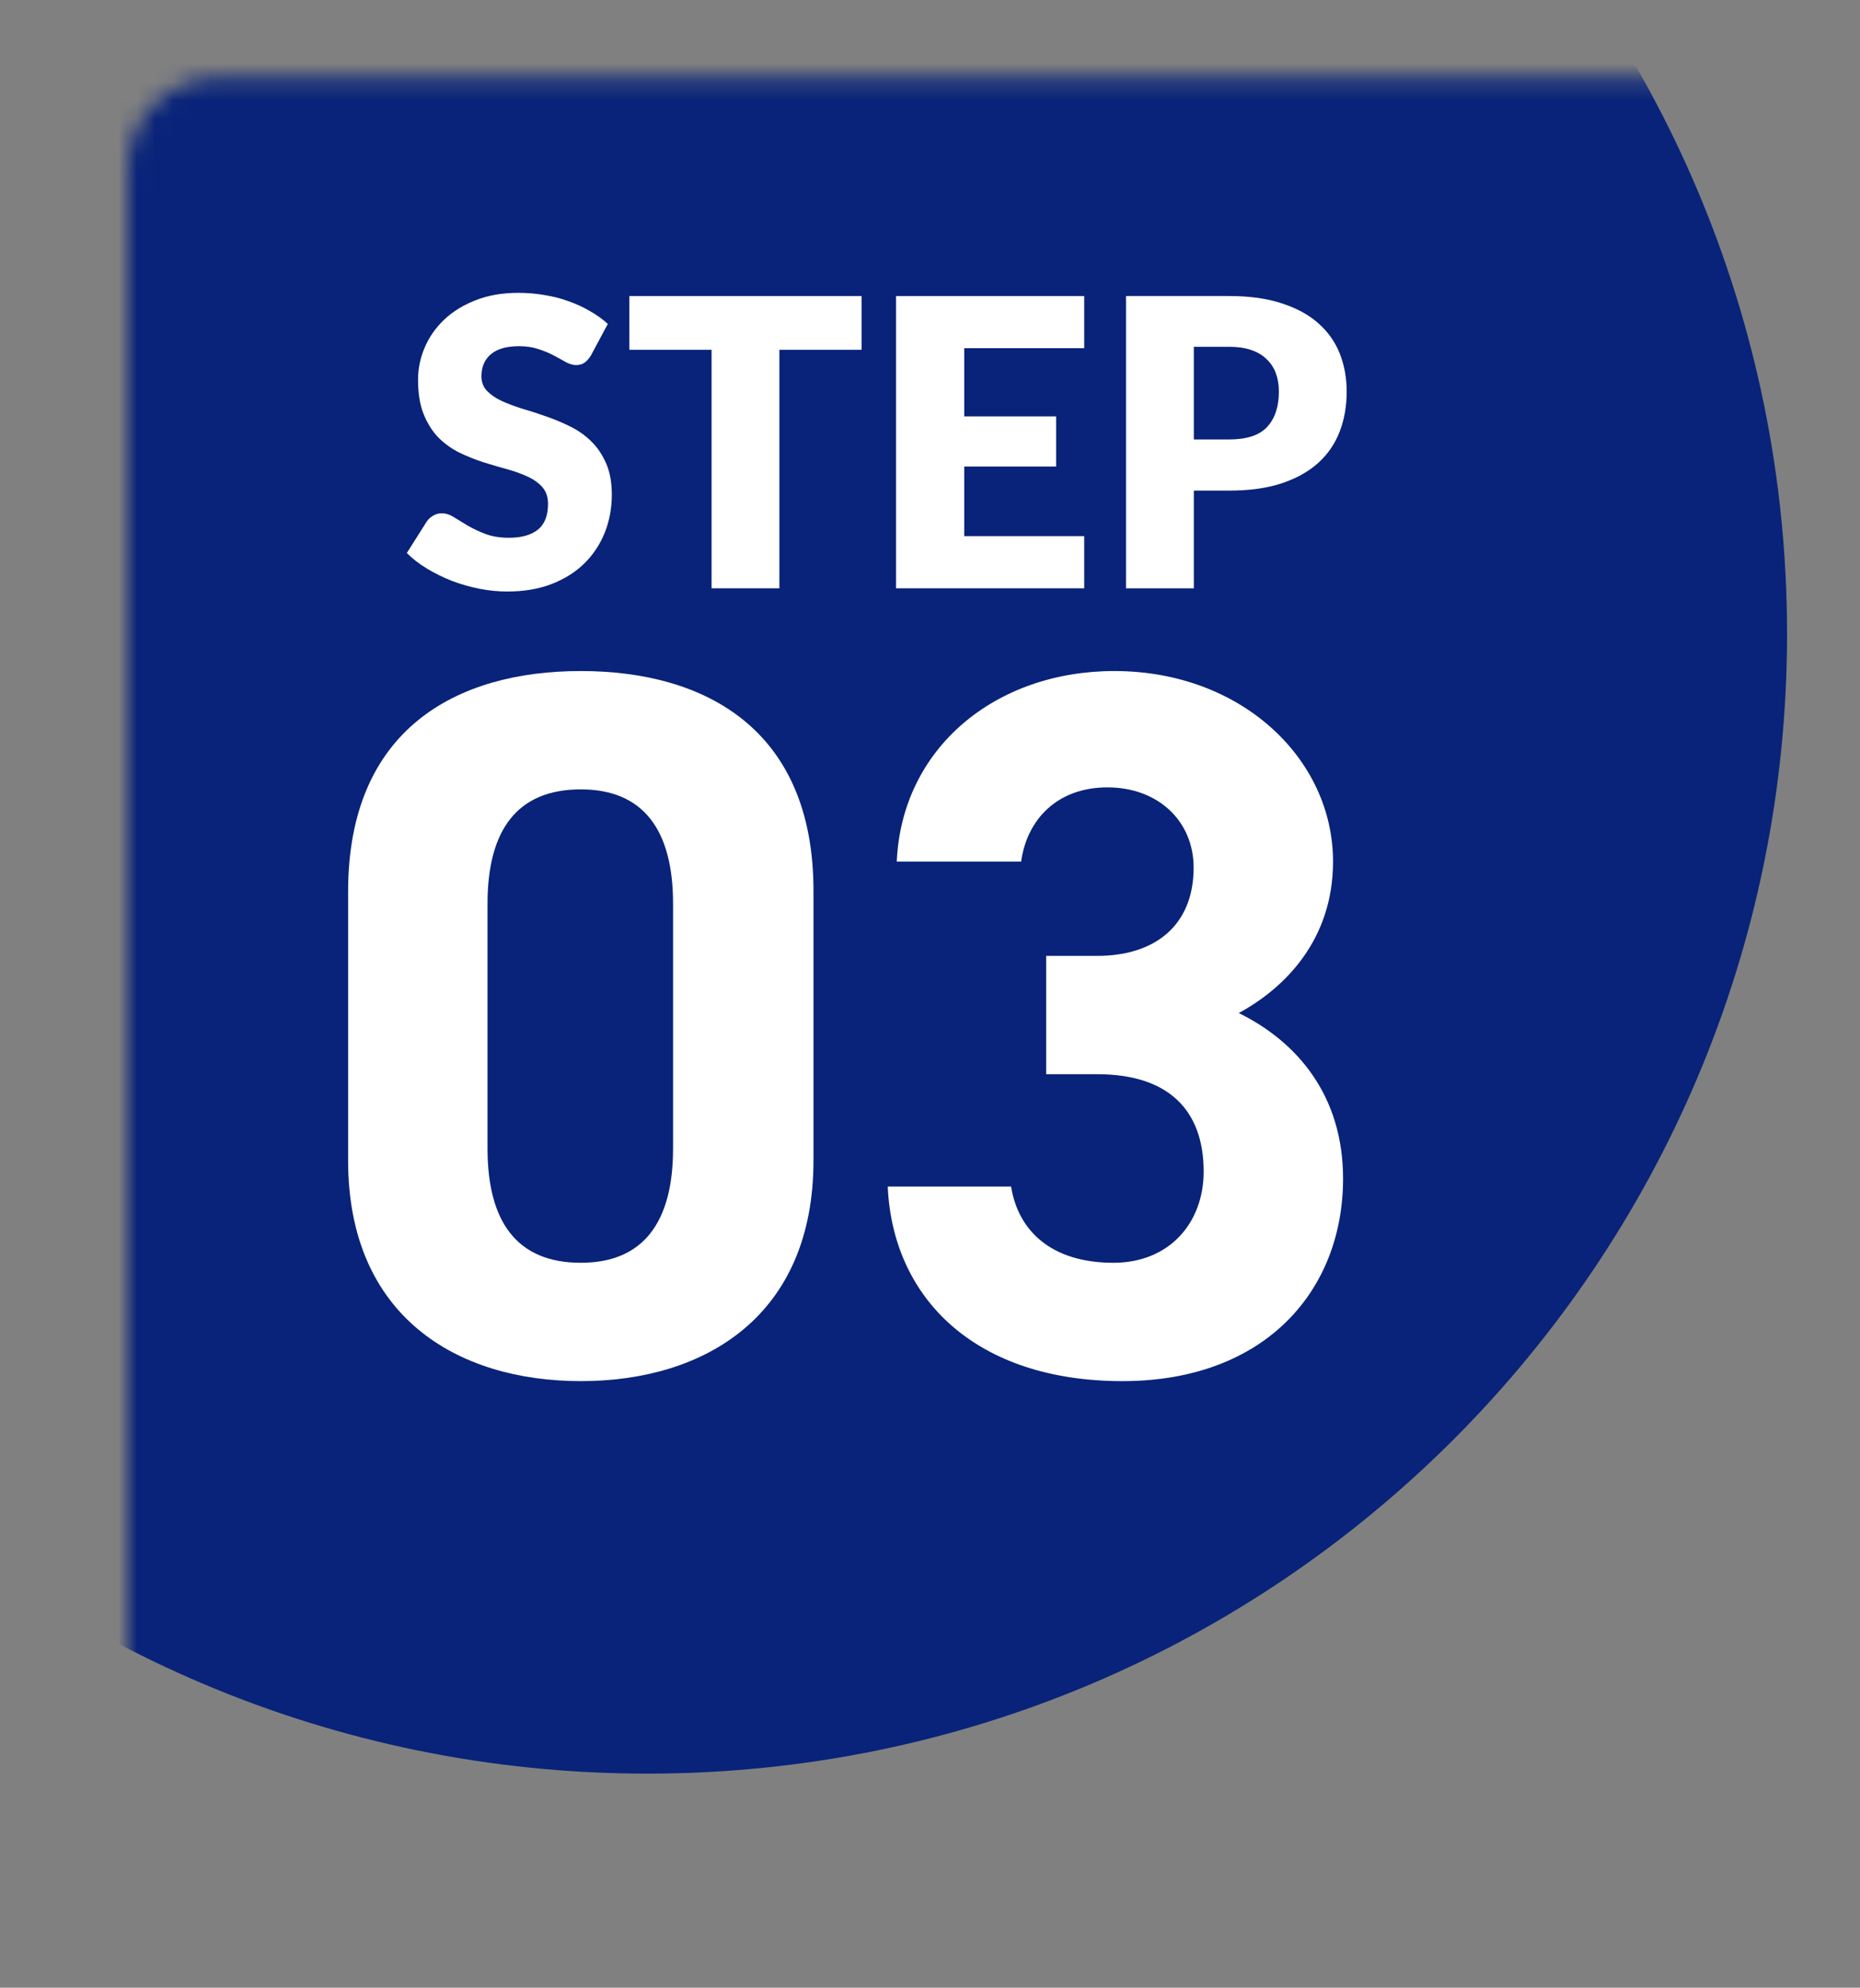
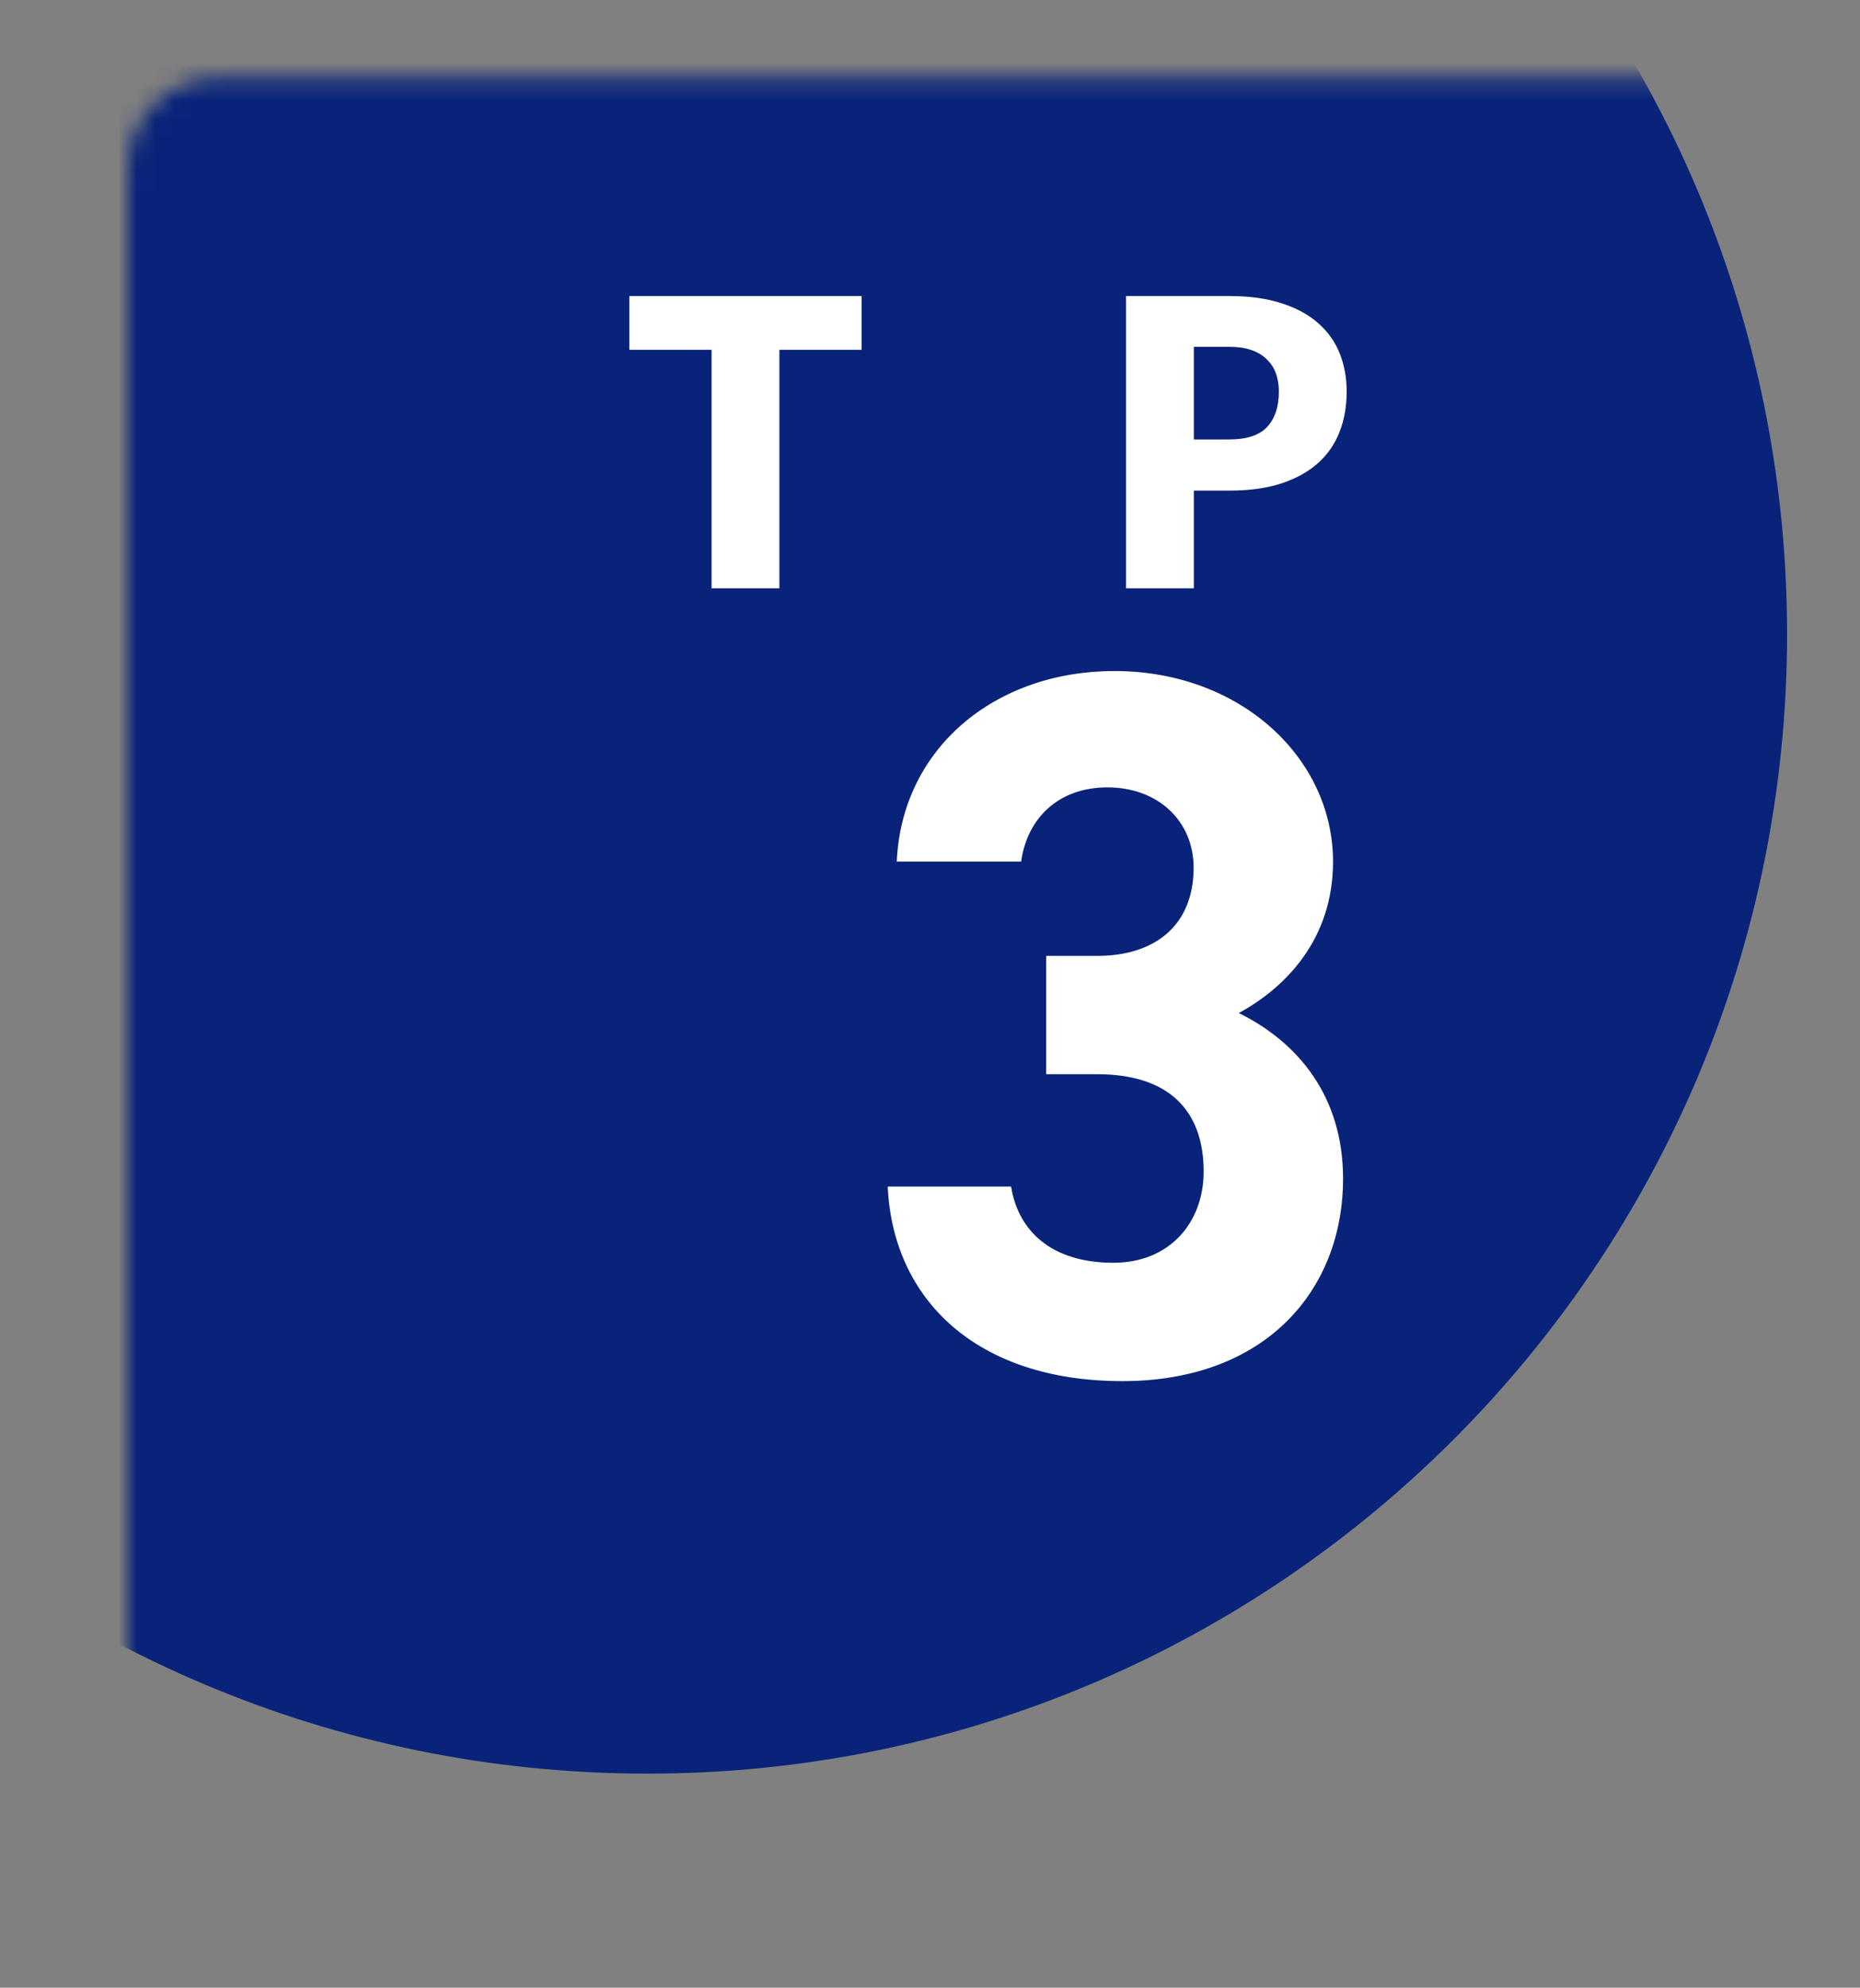
<svg xmlns="http://www.w3.org/2000/svg" width="102" height="109" viewBox="0 0 102 109" fill="none">
  <rect x="0" y="0" width="102" height="109" fill="#808080" stroke="none" />
  <mask id="mask0_535_12768" style="mask-type:alpha" maskUnits="userSpaceOnUse" x="7" y="4" width="95" height="105">
-     <path d="M7 9.262C7 6.5 9.239 4.262 12 4.262H97C99.761 4.262 102 6.5 102 9.262V103.262C102 106.023 99.761 108.262 97 108.262H12C9.239 108.262 7 106.023 7 103.262V9.262Z" fill="white" />
+     <path d="M7 9.262C7 6.5 9.239 4.262 12 4.262H97C99.761 4.262 102 6.5 102 9.262V103.262C102 106.023 99.761 108.262 97 108.262C9.239 108.262 7 106.023 7 103.262V9.262Z" fill="white" />
  </mask>
  <g mask="url(#mask0_535_12768)">
    <path d="M98 34.762C98 69.279 70.018 97.262 35.5 97.262C0.982 97.262 -27 69.279 -27 34.762C-27 0.244 0.982 -27.738 35.5 -27.738C70.018 -27.738 98 0.244 98 34.762Z" fill="#082379" />
  </g>
  <path d="M57.372 58.908V52.418H60.177C63.312 52.418 65.457 50.768 65.457 47.578C65.457 45.048 63.532 43.178 60.727 43.178C58.032 43.178 56.327 44.883 55.997 47.248H49.177C49.452 41.033 54.567 36.798 61.112 36.798C68.042 36.798 73.102 41.583 73.102 47.248C73.102 51.538 70.462 54.178 67.932 55.553C71.177 57.148 73.652 60.118 73.652 64.628C73.652 70.788 69.362 75.738 61.552 75.738C53.522 75.738 48.957 71.228 48.682 65.068H55.447C55.832 67.488 57.647 69.248 61.057 69.248C64.137 69.248 66.007 67.048 66.007 64.243C66.007 60.888 64.082 58.908 60.177 58.908H57.372Z" fill="white" />
-   <path d="M44.61 48.843V63.638C44.61 72.163 38.67 75.738 31.85 75.738C25.03 75.738 19.09 72.163 19.09 63.638V48.898C19.09 39.988 25.03 36.798 31.85 36.798C38.67 36.798 44.61 39.988 44.61 48.843ZM36.91 49.558C36.91 45.488 35.26 43.288 31.85 43.288C28.385 43.288 26.735 45.488 26.735 49.558V62.978C26.735 67.048 28.385 69.248 31.85 69.248C35.26 69.248 36.91 67.048 36.91 62.978V49.558Z" fill="white" />
  <path d="M67.404 24.099C68.372 24.099 69.069 23.868 69.494 23.406C69.919 22.944 70.132 22.299 70.132 21.47C70.132 21.104 70.077 20.77 69.967 20.469C69.857 20.169 69.688 19.912 69.461 19.699C69.241 19.479 68.959 19.311 68.614 19.193C68.277 19.076 67.873 19.017 67.404 19.017H65.468V24.099H67.404ZM67.404 16.234C68.533 16.234 69.501 16.37 70.308 16.641C71.122 16.905 71.789 17.272 72.31 17.741C72.838 18.211 73.227 18.764 73.476 19.402C73.725 20.04 73.85 20.73 73.85 21.47C73.85 22.27 73.722 23.003 73.465 23.67C73.208 24.338 72.816 24.91 72.288 25.386C71.76 25.863 71.089 26.237 70.275 26.508C69.468 26.772 68.511 26.904 67.404 26.904H65.468V32.261H61.75V16.234H67.404Z" fill="white" />
-   <path d="M52.879 19.094V22.834H57.917V25.584H52.879V29.401H59.457V32.261H49.139V16.234H59.457V19.094H52.879Z" fill="white" />
  <path d="M47.25 19.182H42.74V32.261H39.022V19.182H34.512V16.234H47.25V19.182Z" fill="white" />
-   <path d="M32.407 19.491C32.297 19.667 32.179 19.799 32.055 19.887C31.937 19.975 31.783 20.019 31.593 20.019C31.424 20.019 31.241 19.967 31.043 19.865C30.852 19.755 30.632 19.634 30.383 19.502C30.141 19.37 29.862 19.252 29.547 19.15C29.231 19.04 28.872 18.985 28.469 18.985C27.772 18.985 27.251 19.135 26.907 19.436C26.569 19.729 26.401 20.129 26.401 20.635C26.401 20.957 26.503 21.225 26.709 21.438C26.914 21.65 27.182 21.834 27.512 21.988C27.849 22.142 28.23 22.285 28.656 22.417C29.088 22.541 29.528 22.684 29.976 22.846C30.423 23 30.859 23.183 31.285 23.396C31.717 23.608 32.099 23.88 32.429 24.21C32.766 24.54 33.037 24.943 33.243 25.42C33.448 25.889 33.551 26.457 33.551 27.125C33.551 27.865 33.422 28.558 33.166 29.204C32.909 29.849 32.535 30.414 32.044 30.898C31.56 31.374 30.958 31.752 30.24 32.031C29.528 32.302 28.718 32.438 27.809 32.438C27.31 32.438 26.8 32.386 26.28 32.284C25.766 32.181 25.268 32.038 24.784 31.855C24.3 31.664 23.845 31.44 23.42 31.184C22.994 30.927 22.624 30.641 22.309 30.326L23.409 28.588C23.497 28.463 23.61 28.36 23.75 28.28C23.896 28.192 24.054 28.148 24.223 28.148C24.443 28.148 24.663 28.217 24.883 28.357C25.11 28.496 25.363 28.65 25.642 28.819C25.928 28.987 26.254 29.141 26.621 29.281C26.987 29.42 27.42 29.49 27.919 29.49C28.593 29.49 29.118 29.343 29.492 29.05C29.866 28.749 30.053 28.276 30.053 27.631C30.053 27.257 29.95 26.952 29.745 26.718C29.539 26.483 29.268 26.289 28.931 26.135C28.601 25.981 28.223 25.845 27.798 25.728C27.372 25.61 26.936 25.482 26.489 25.343C26.041 25.196 25.605 25.02 25.18 24.815C24.754 24.602 24.373 24.327 24.036 23.99C23.706 23.645 23.438 23.22 23.233 22.714C23.027 22.2 22.925 21.57 22.925 20.822C22.925 20.22 23.046 19.634 23.288 19.062C23.53 18.49 23.885 17.98 24.355 17.533C24.824 17.085 25.4 16.73 26.082 16.466C26.764 16.194 27.545 16.059 28.425 16.059C28.916 16.059 29.393 16.099 29.855 16.18C30.324 16.253 30.768 16.367 31.186 16.521C31.604 16.667 31.992 16.847 32.352 17.06C32.718 17.265 33.045 17.5 33.331 17.764L32.407 19.491Z" fill="white" />
</svg>